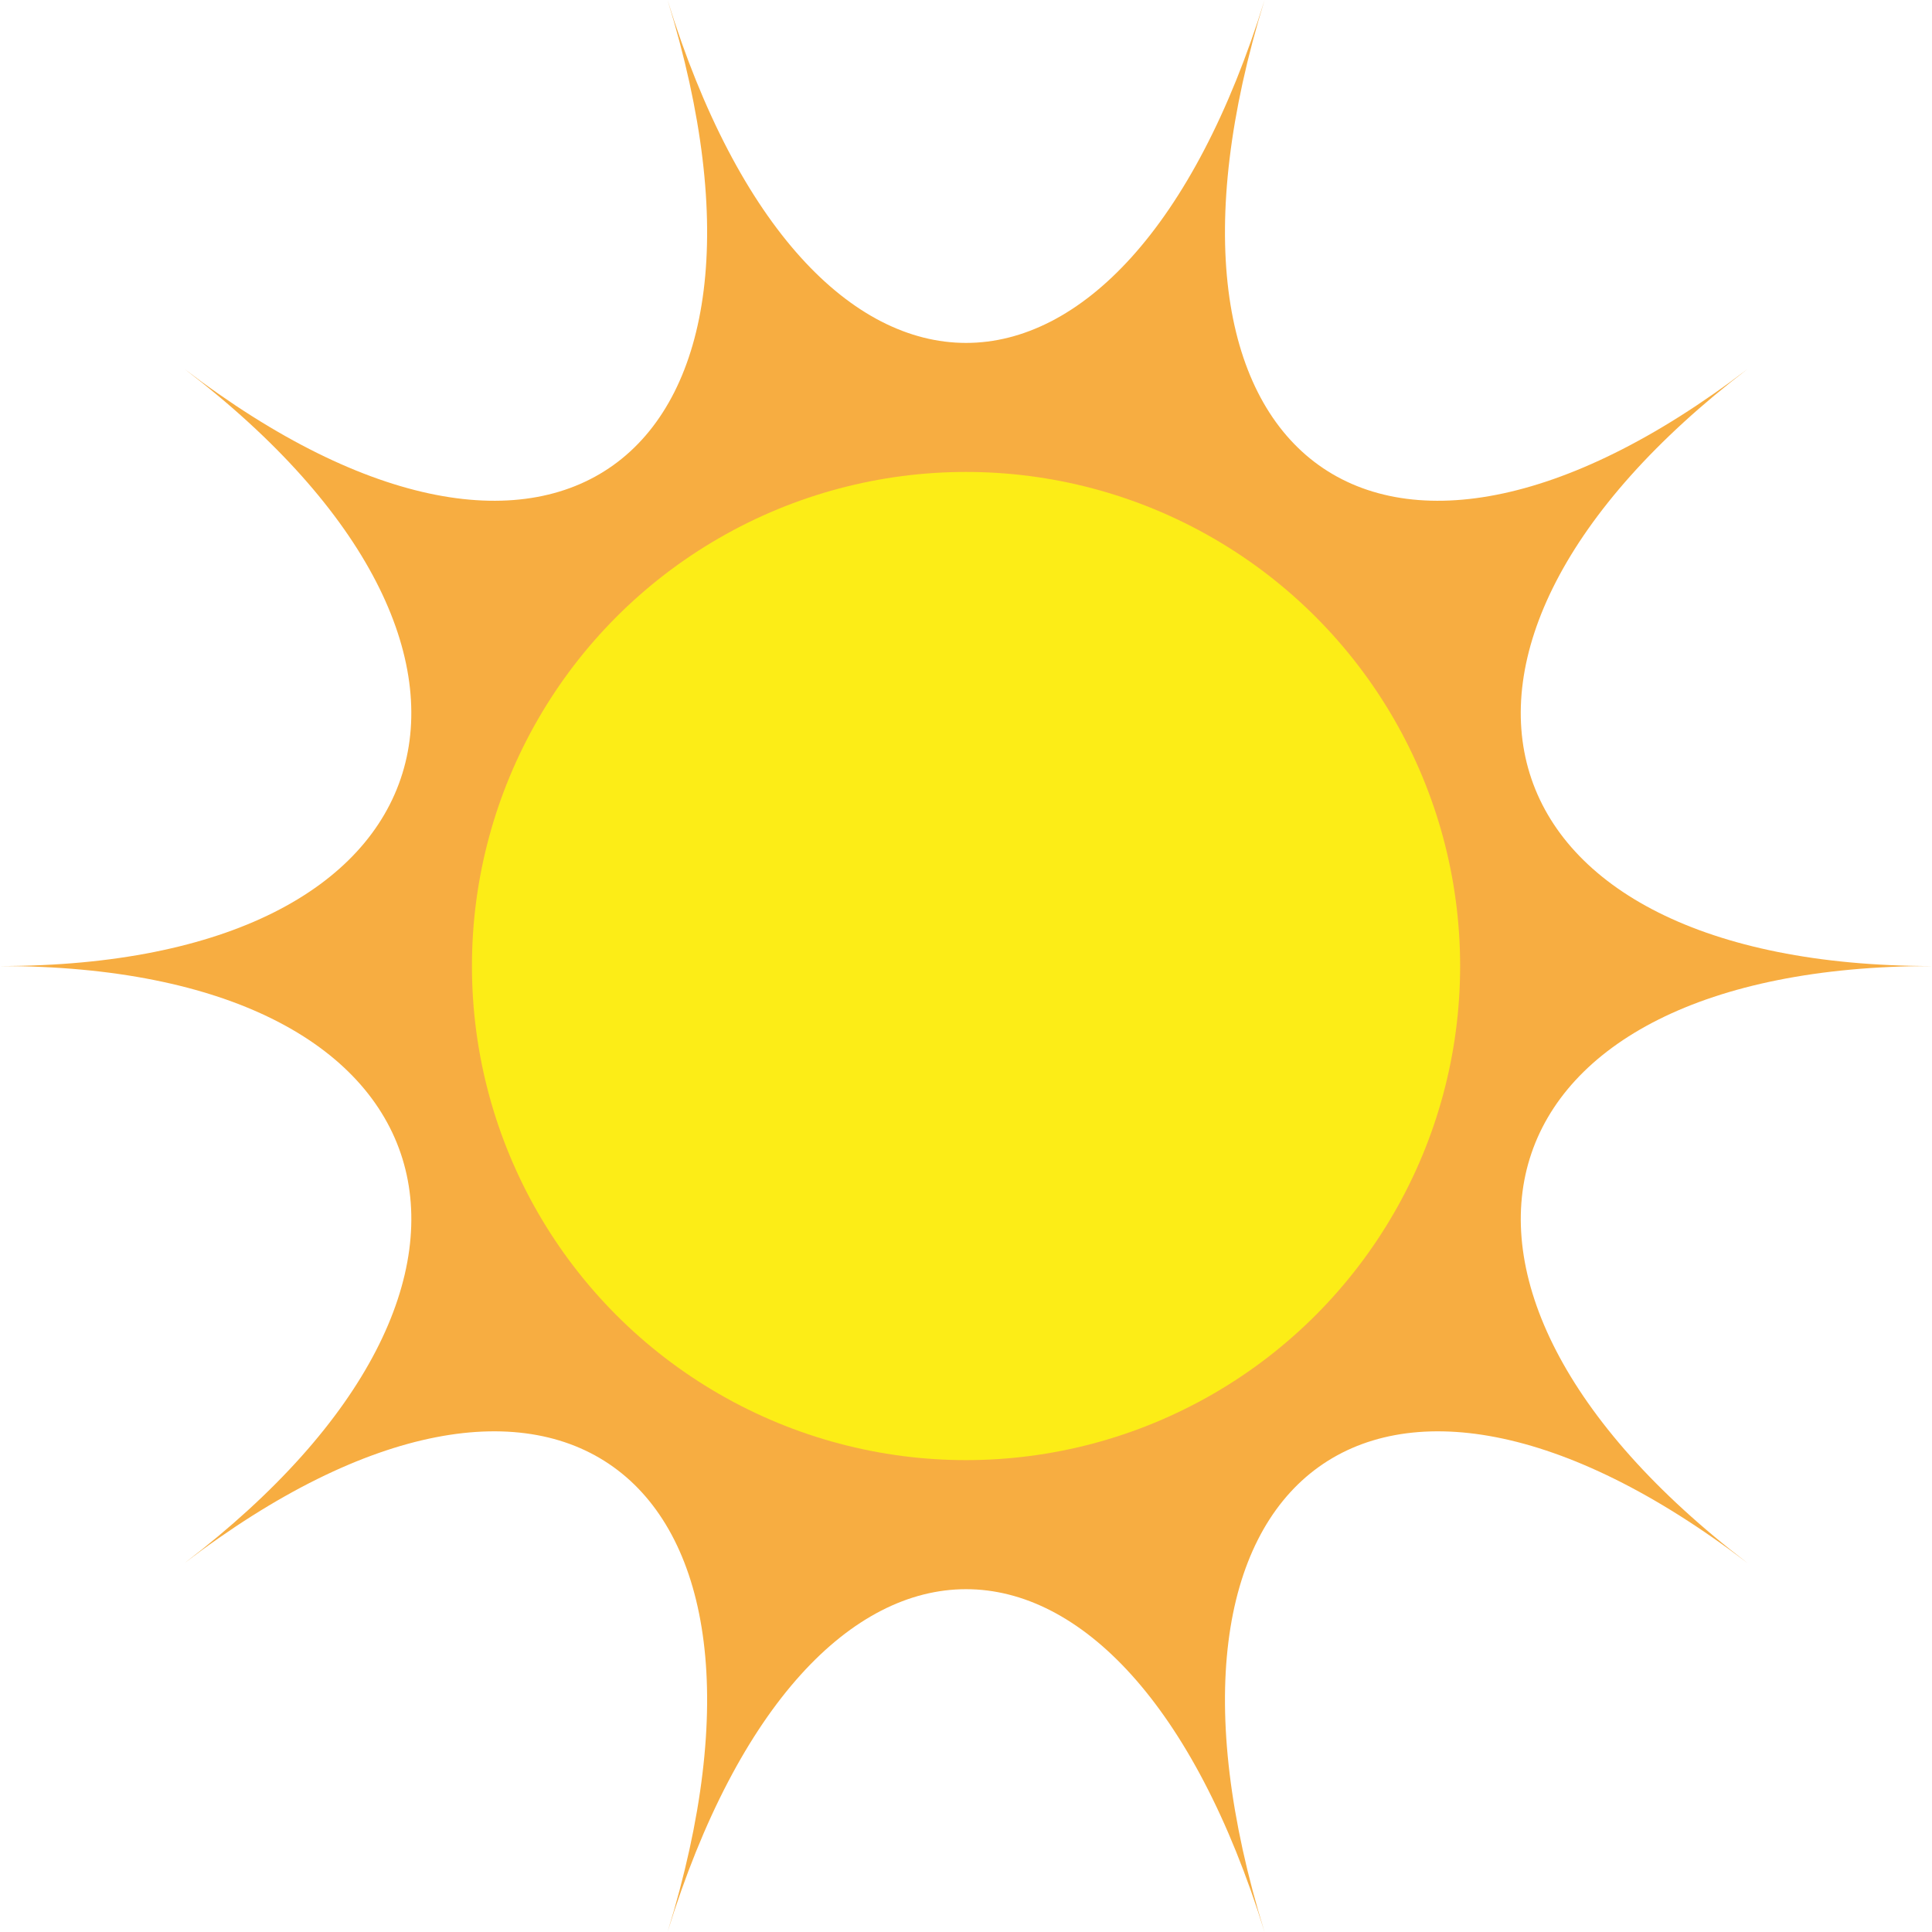
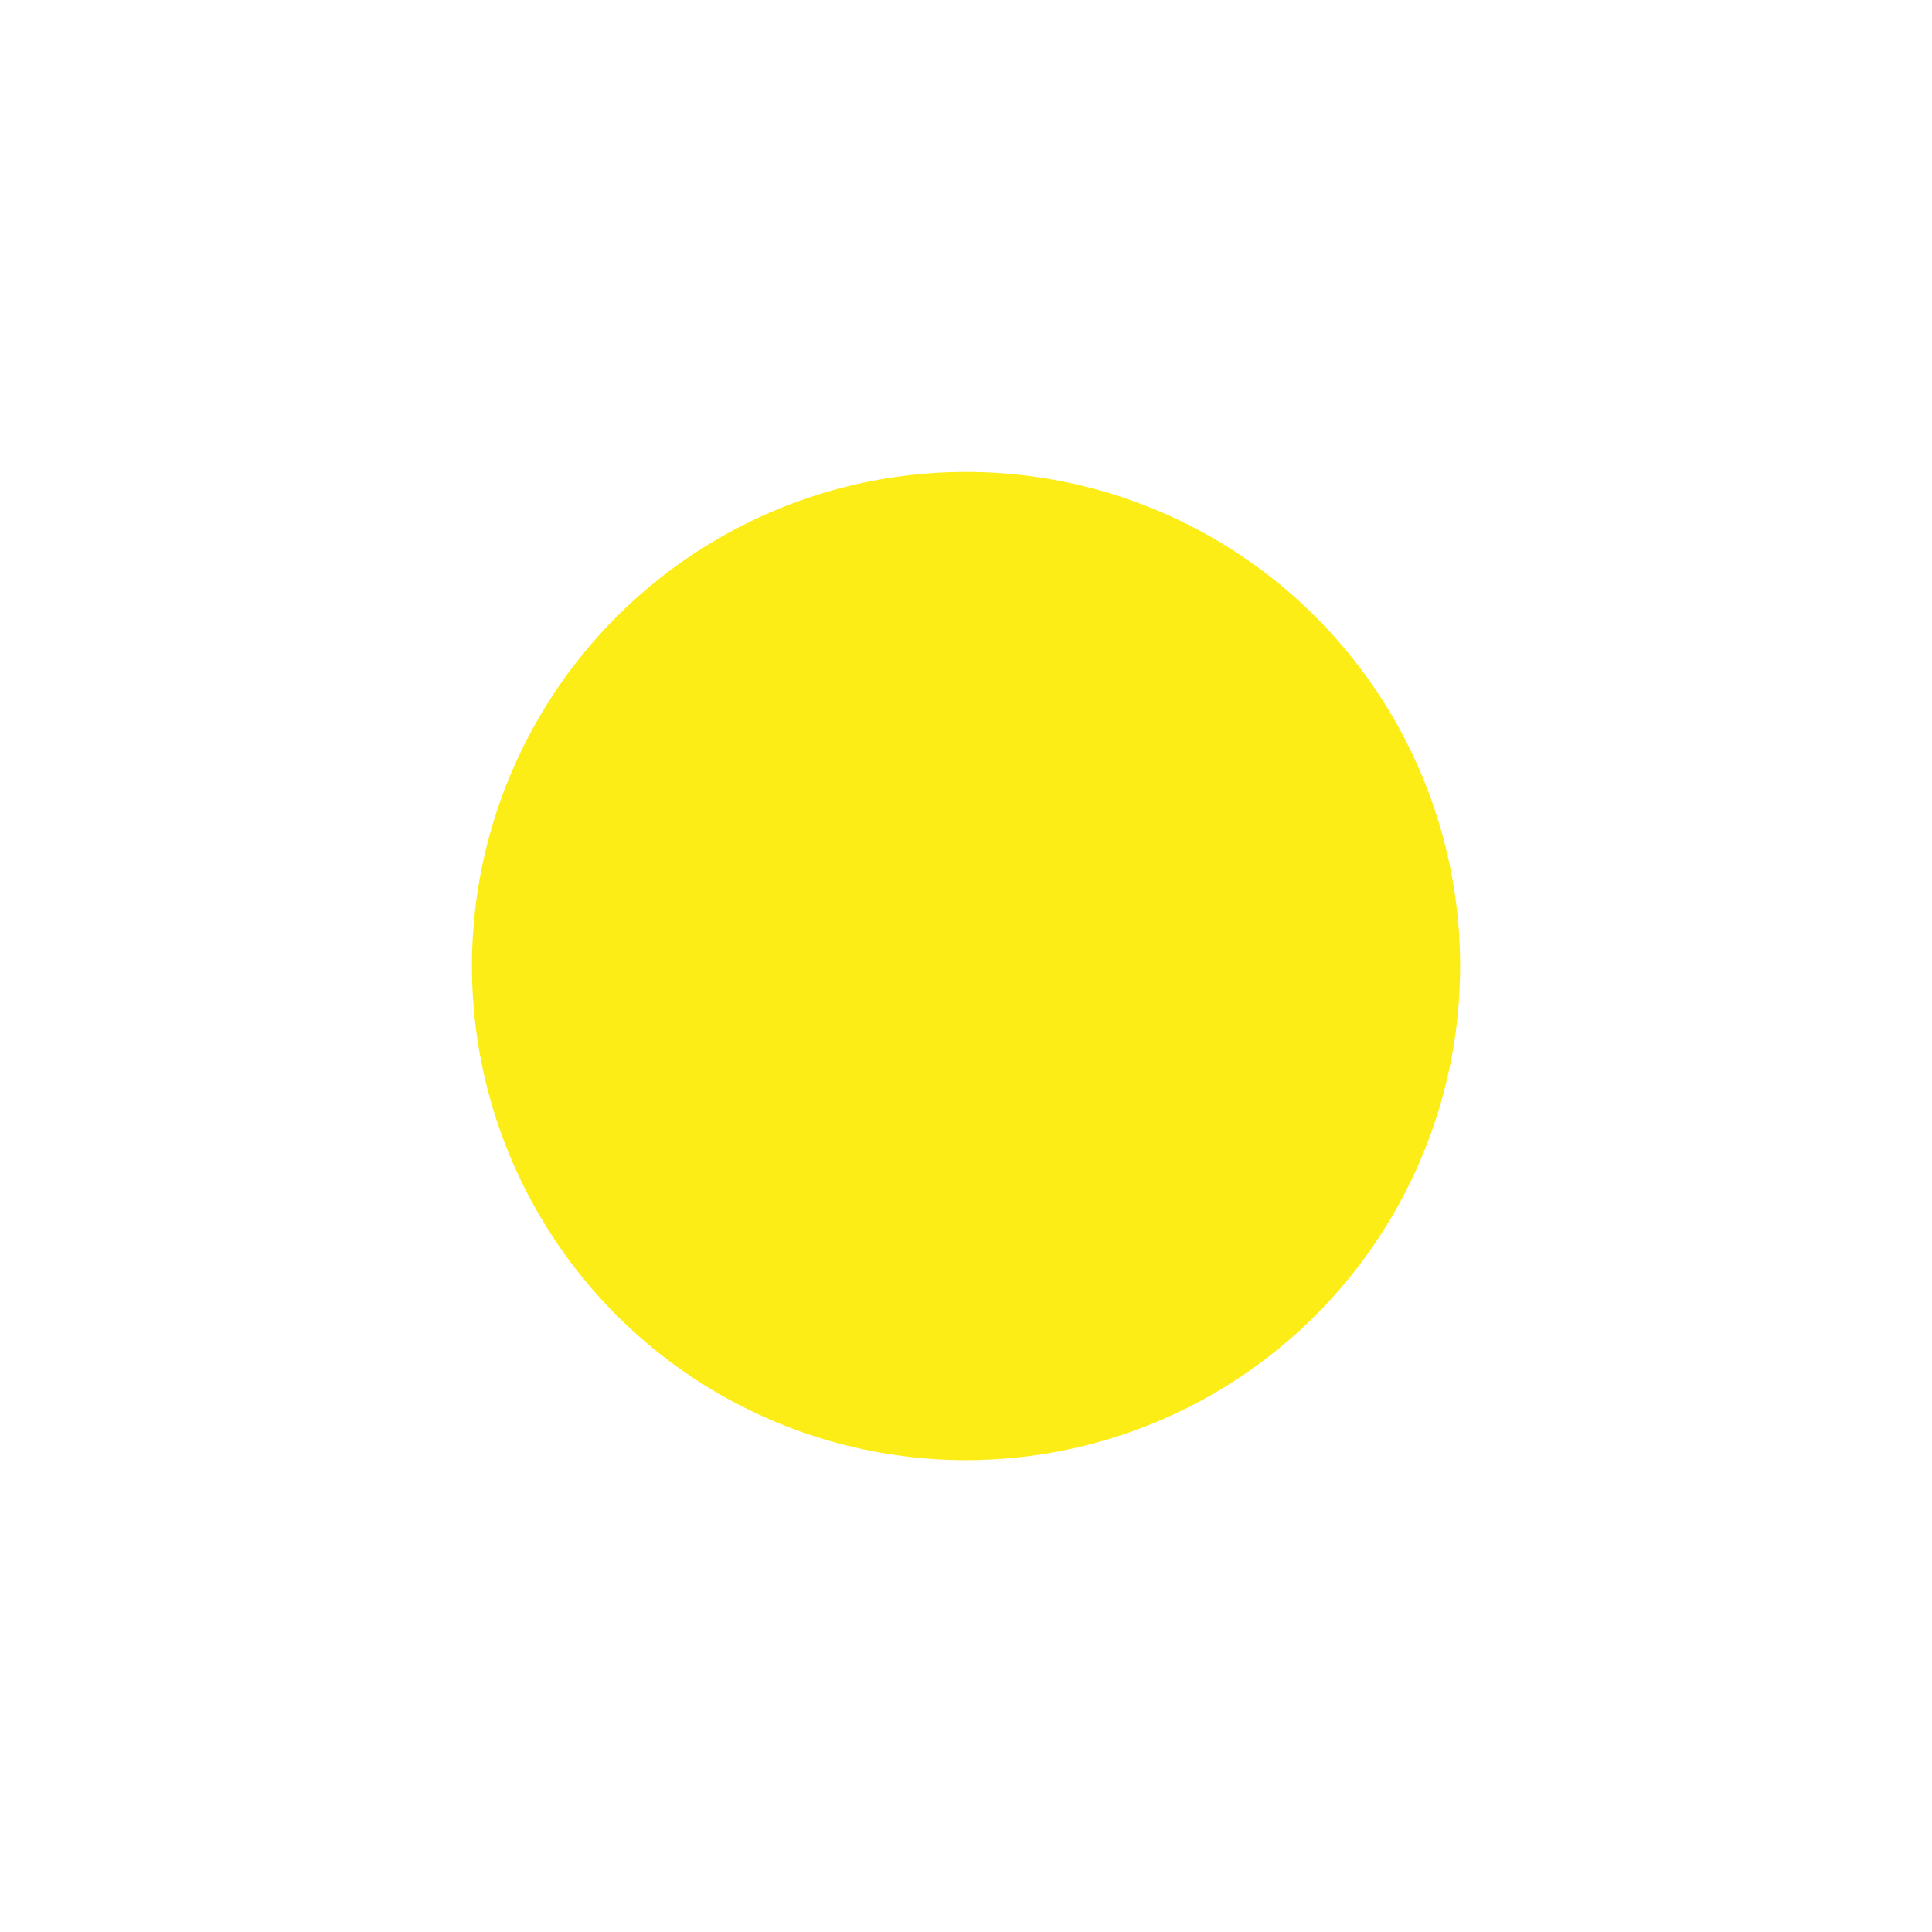
<svg xmlns="http://www.w3.org/2000/svg" height="566.9" preserveAspectRatio="xMidYMid meet" version="1.0" viewBox="0.0 0.0 566.9 566.9" width="566.9" zoomAndPan="magnify">
  <g data-name="Layer 2">
    <g data-name="Layer 1">
      <g id="change1_1">
-         <path d="M371.06,0C329.6,134.16,237.33,134.16,195.87,0c41.46,134.16-33.2,191.19-141.73,108.27,108.53,82.92,80,175.19-54.14,175.19,134.16,0,162.67,92.28,54.14,175.2,108.53-82.92,183.19-25.89,141.73,108.27,41.46-134.16,133.73-134.16,175.19,0-41.46-134.16,33.2-191.19,141.73-108.27-108.53-82.92-80-175.2,54.14-175.2-134.16,0-162.67-92.27-54.14-175.19C404.26,191.19,329.6,134.16,371.06,0Z" fill="#f7ad41" />
-       </g>
+         </g>
      <g id="change2_1">
        <circle cx="283.46" cy="283.46" fill="#fced17" r="144.98" />
      </g>
    </g>
  </g>
</svg>